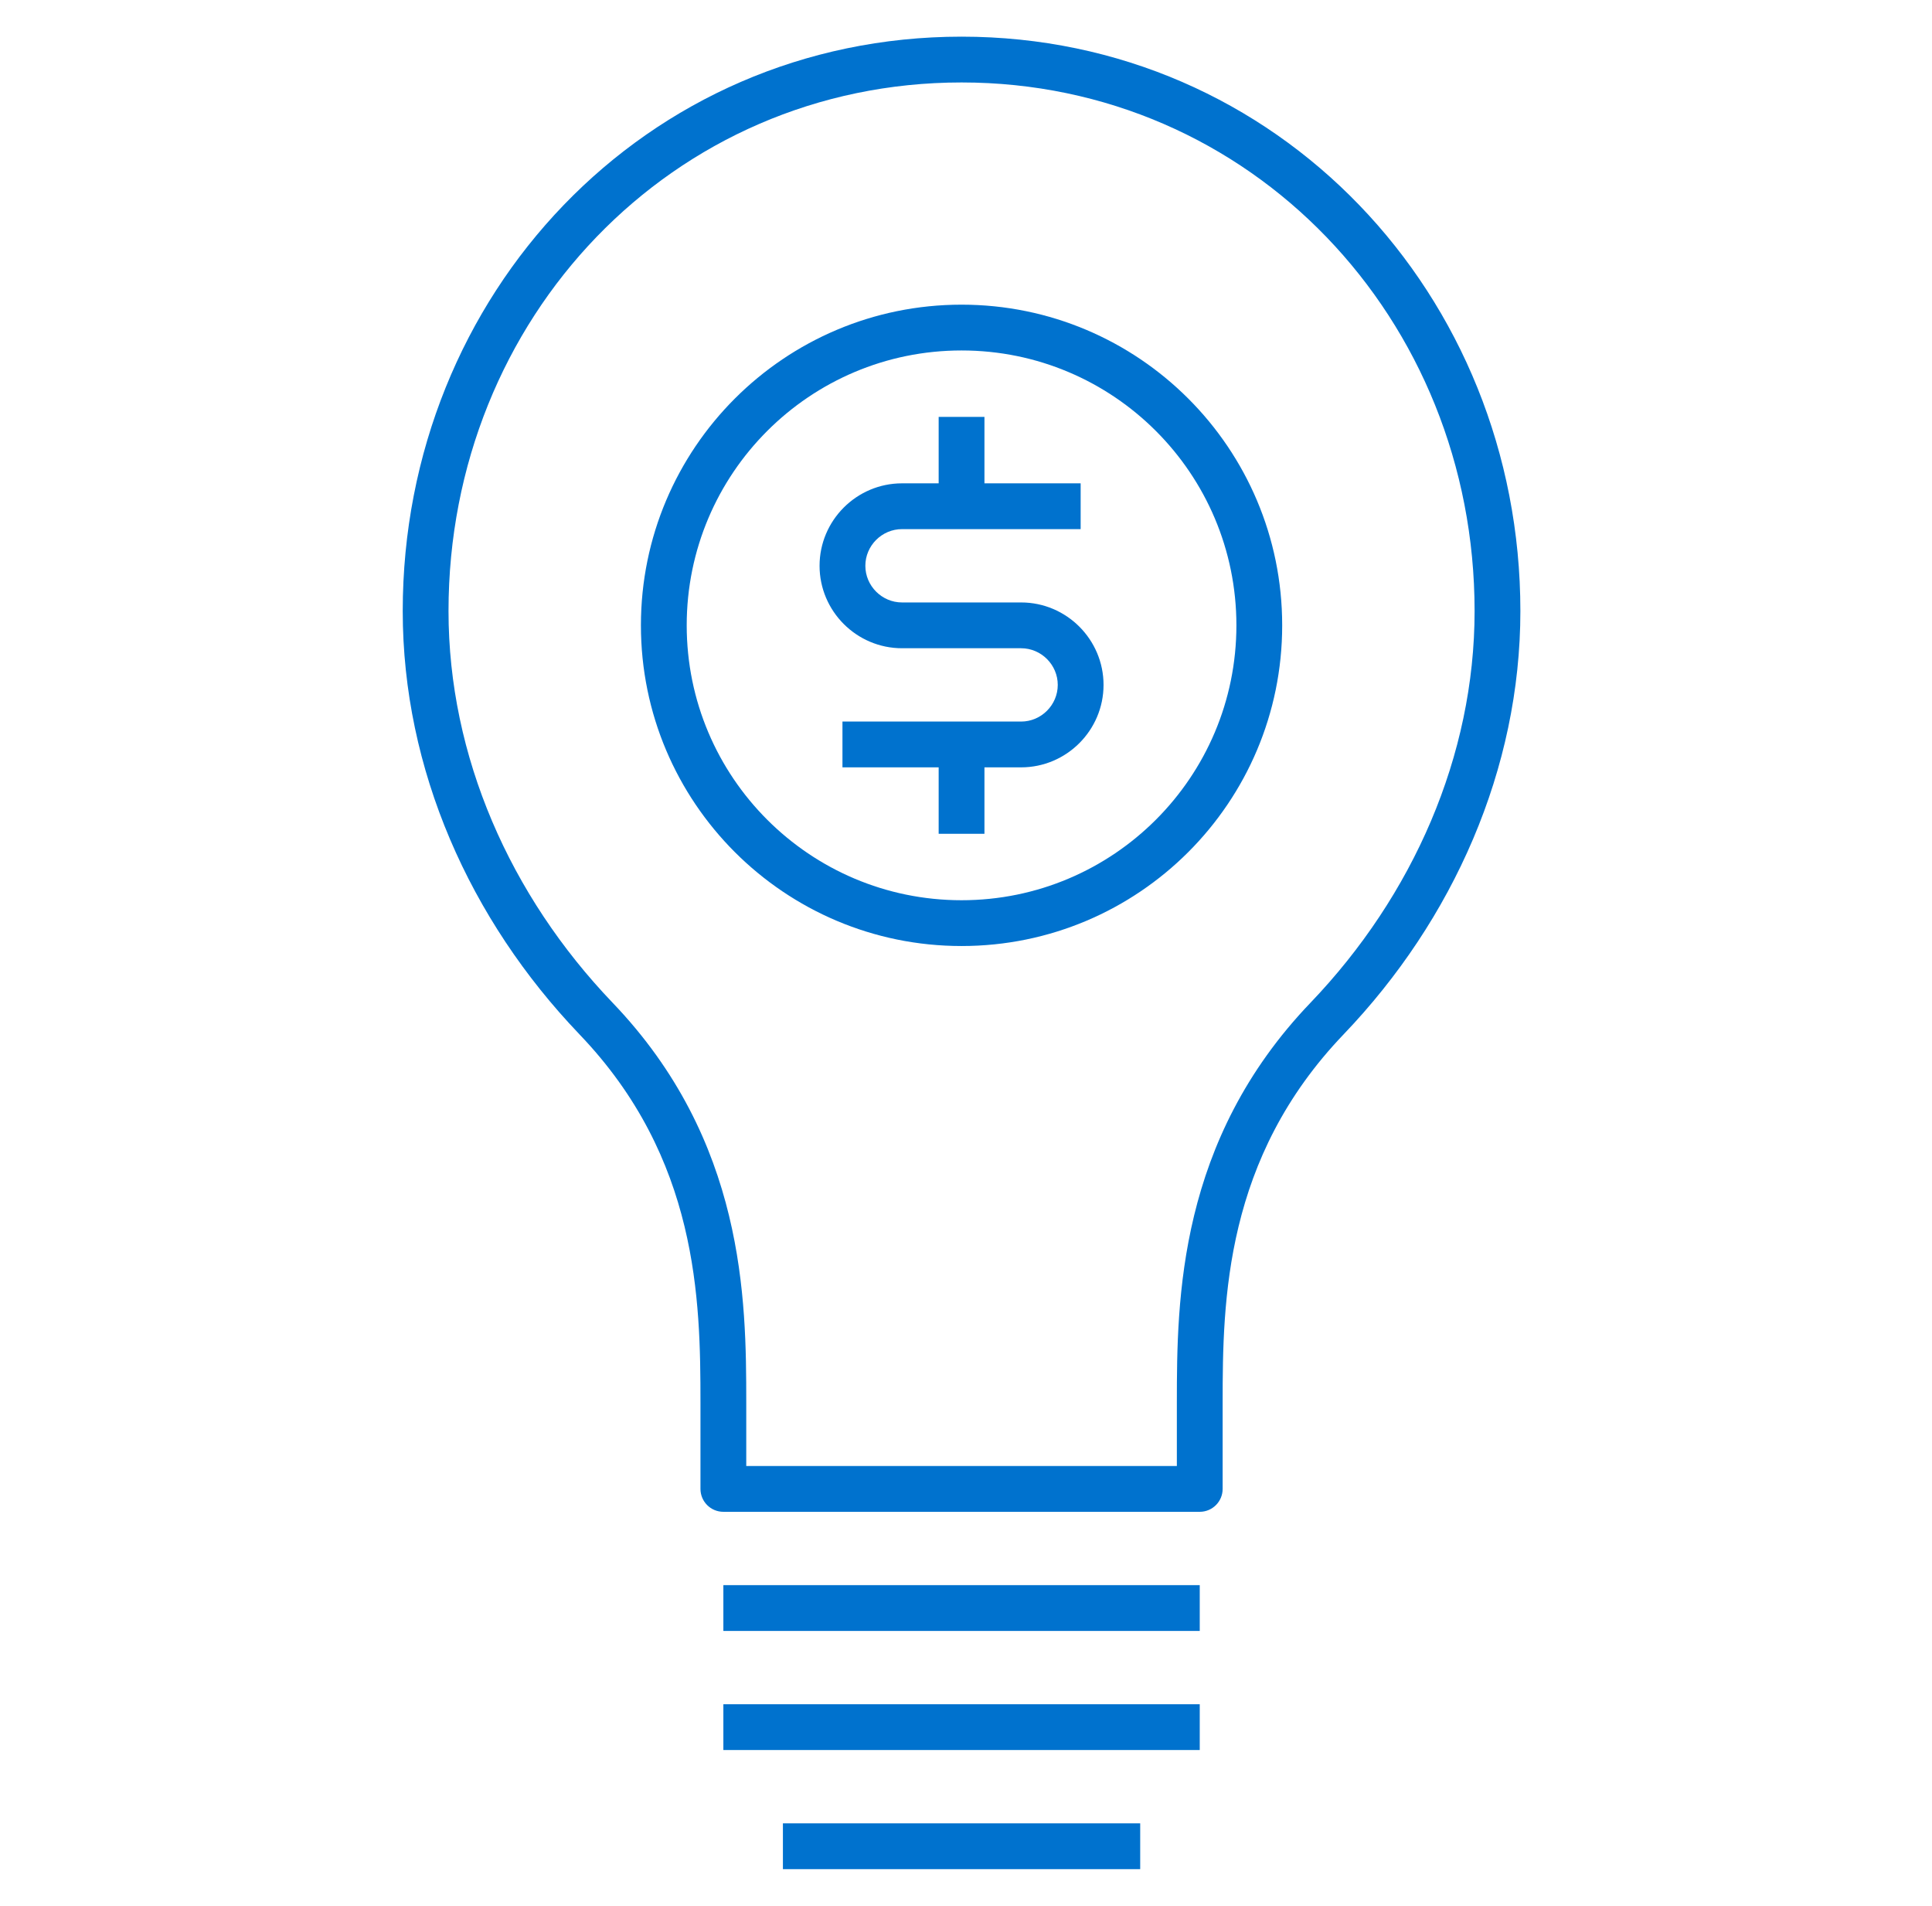
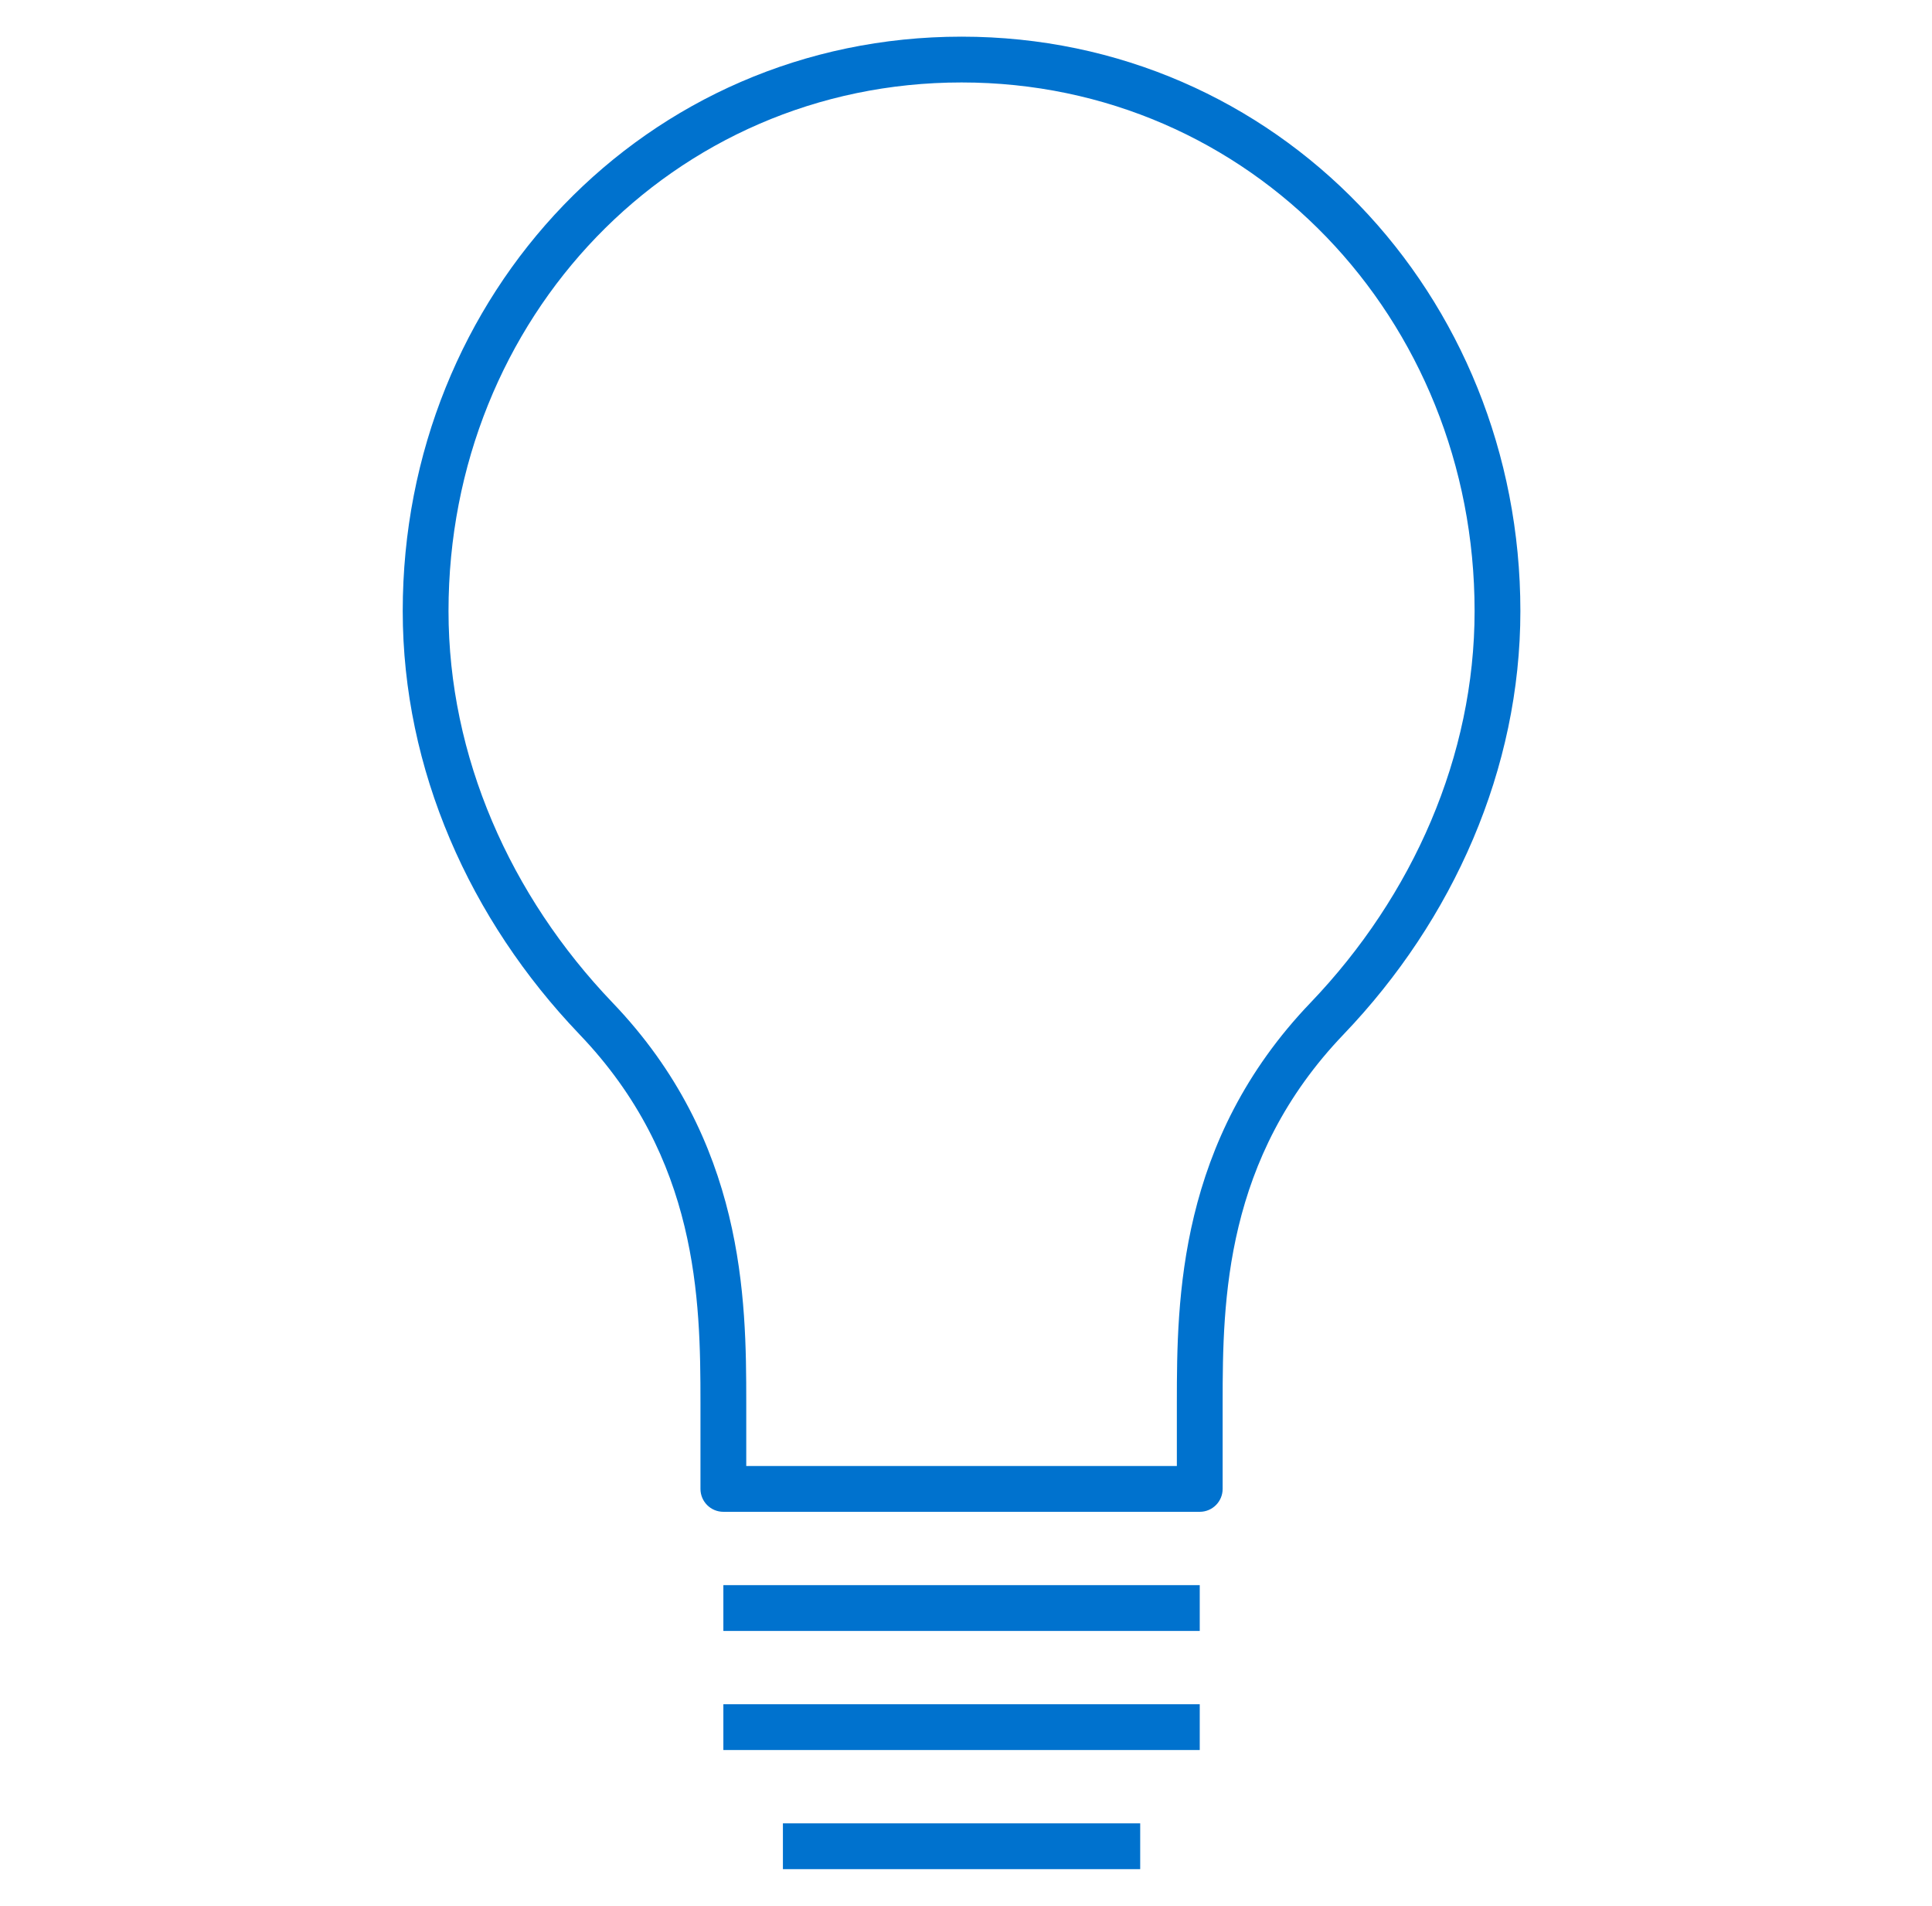
<svg xmlns="http://www.w3.org/2000/svg" width="73" height="72" viewBox="0 0 73 72" fill="none">
-   <path fill-rule="evenodd" clip-rule="evenodd" d="M36.332 13.24C30.596 13.24 25.947 17.89 25.947 23.625C25.947 29.36 30.596 34.01 36.332 34.01C42.067 34.01 46.717 29.36 46.717 23.625C46.717 17.89 42.067 13.24 36.332 13.24ZM24.217 23.625C24.217 16.934 29.641 11.51 36.332 11.51C43.023 11.51 48.447 16.934 48.447 23.625C48.447 30.316 43.023 35.74 36.332 35.74C29.641 35.74 24.217 30.316 24.217 23.625Z" fill="#0072CE" />
-   <path fill-rule="evenodd" clip-rule="evenodd" d="M35.467 19.125V15.75H37.197V19.125H35.467Z" fill="#0072CE" />
-   <path fill-rule="evenodd" clip-rule="evenodd" d="M35.467 31.5V28.125H37.197V31.5H35.467Z" fill="#0072CE" />
-   <path fill-rule="evenodd" clip-rule="evenodd" d="M30.967 21.375C30.967 19.66 32.367 18.26 34.082 18.26H40.832V19.99H34.082C33.322 19.99 32.697 20.615 32.697 21.375C32.697 22.135 33.322 22.76 34.082 22.76H38.582C40.297 22.76 41.697 24.16 41.697 25.875C41.697 27.59 40.297 28.99 38.582 28.99H31.832V27.26H38.582C39.342 27.26 39.967 26.635 39.967 25.875C39.967 25.115 39.342 24.49 38.582 24.49H34.082C32.367 24.49 30.967 23.09 30.967 21.375Z" fill="#0072CE" />
  <path fill-rule="evenodd" clip-rule="evenodd" d="M36.332 3.115C25.409 3.115 16.947 12.013 16.947 23.085C16.947 28.575 19.273 33.834 23.142 37.877C28.145 43.094 28.197 49.084 28.197 52.988V55.385H44.467V52.988C44.467 49.084 44.519 43.094 49.522 37.877C53.39 33.835 55.717 28.553 55.717 23.085C55.717 12.035 47.254 3.115 36.332 3.115ZM15.217 23.085C15.217 11.117 24.395 1.385 36.332 1.385C48.27 1.385 57.447 11.14 57.447 23.085C57.447 29.047 54.913 34.745 50.772 39.073L50.771 39.074C46.28 43.757 46.197 49.106 46.197 52.988V56.25C46.197 56.728 45.809 57.115 45.332 57.115H27.332C26.854 57.115 26.467 56.728 26.467 56.25V52.988C26.467 49.106 26.384 43.757 21.892 39.074L21.892 39.073C17.75 34.746 15.217 29.07 15.217 23.085ZM45.332 59.885V61.615H27.332V59.885H45.332ZM45.332 64.385V66.115H27.332V64.385H45.332ZM43.082 68.885V70.615H29.582V68.885H43.082Z" fill="#0072CE" />
</svg>